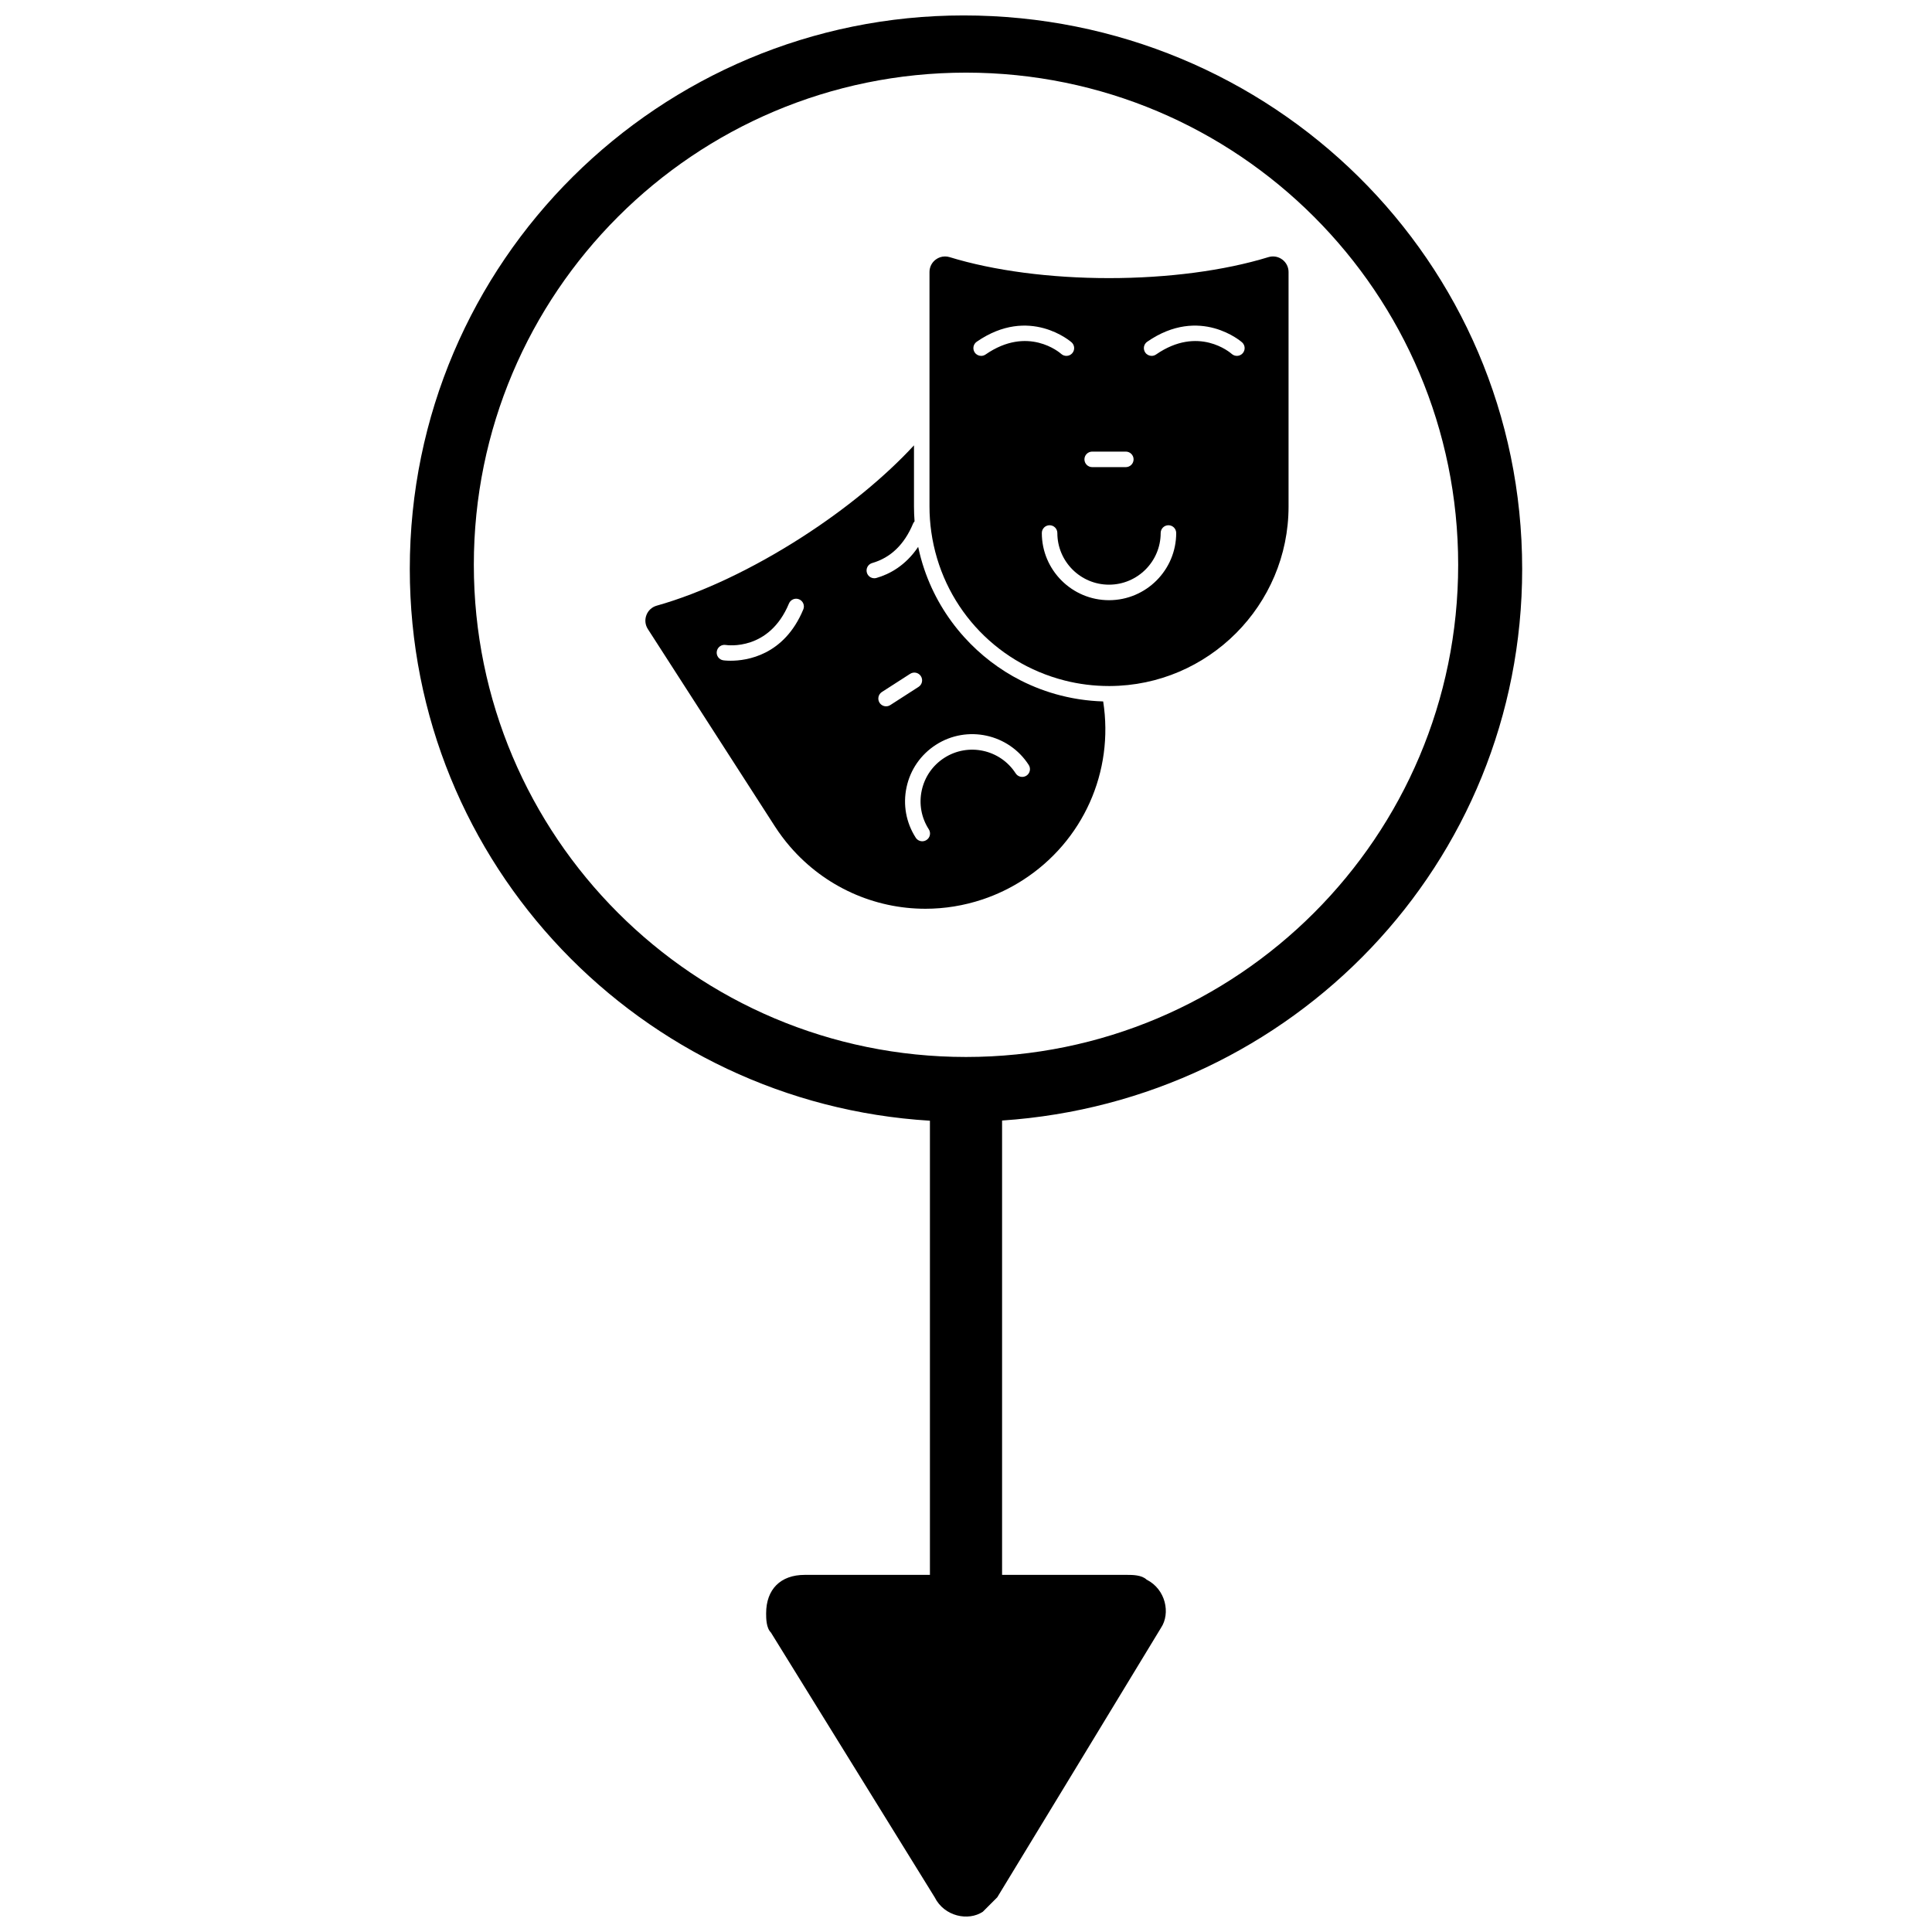
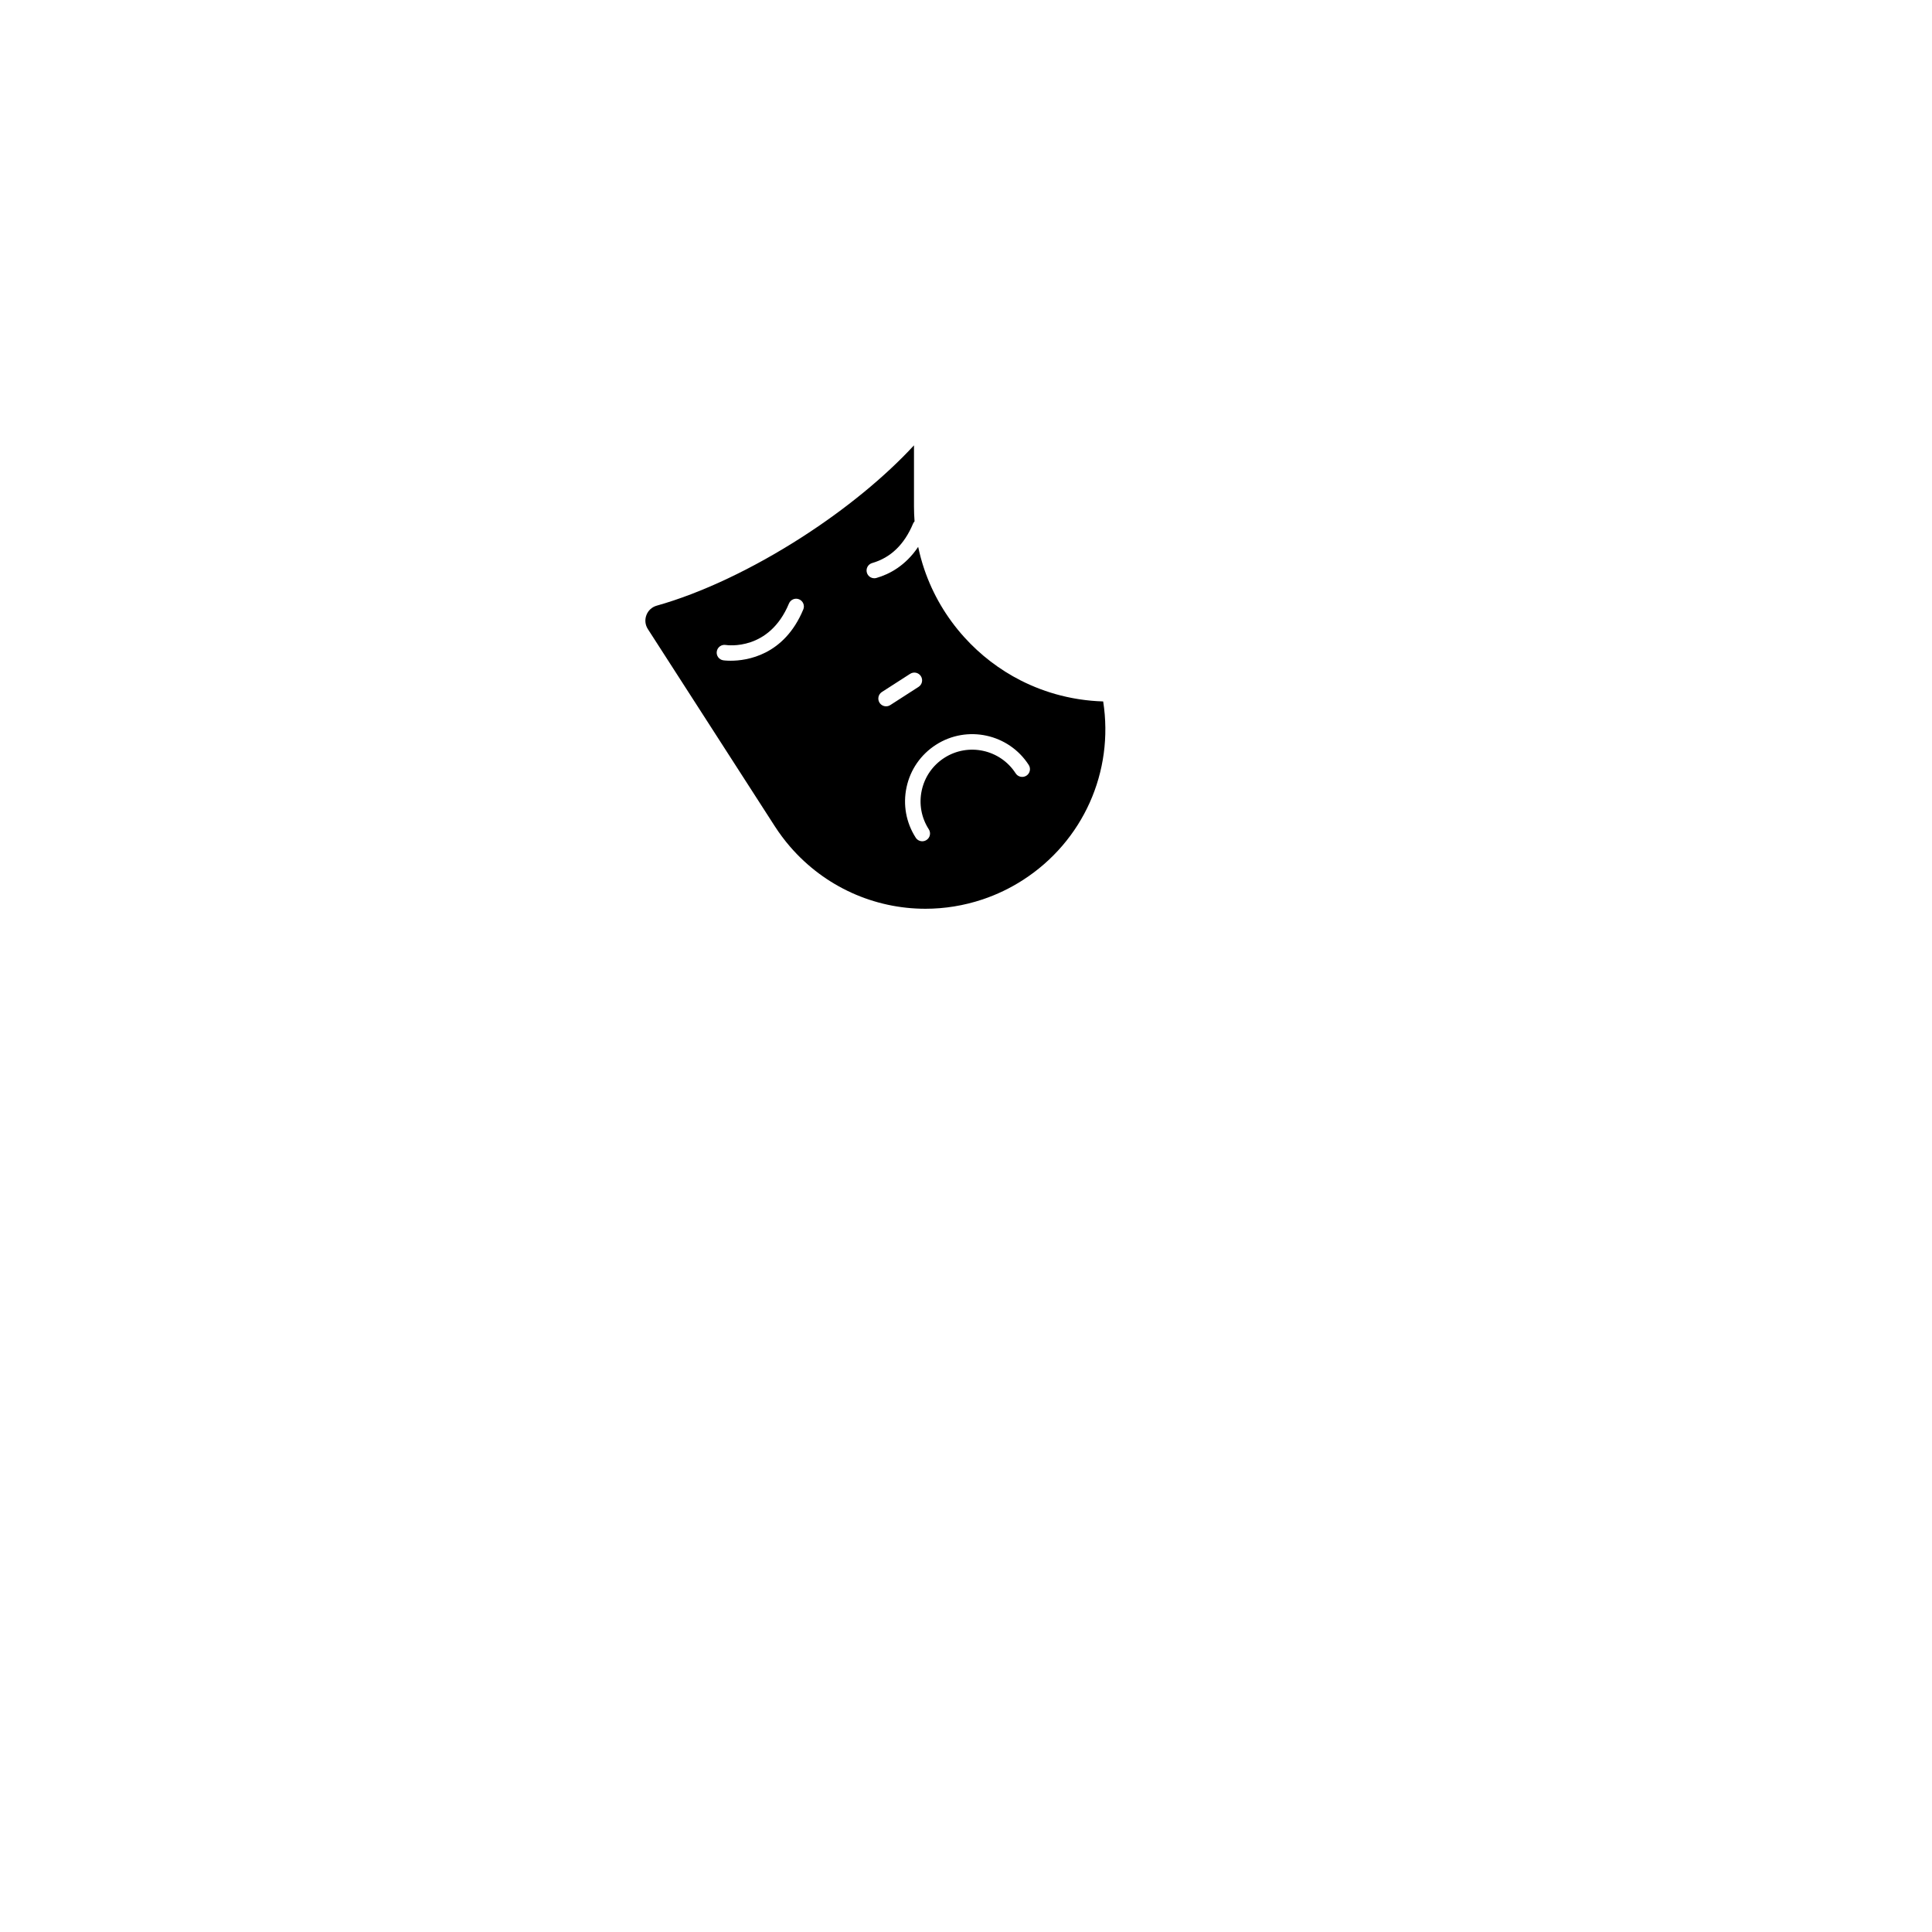
<svg xmlns="http://www.w3.org/2000/svg" width="800px" height="800px" version="1.1" viewBox="144 144 512 512">
  <defs>
    <clipPath id="a">
-       <path d="m252 148.09h296v503.81h-296z" />
-     </clipPath>
+       </clipPath>
  </defs>
  <g clip-path="url(#a)">
-     <path d="m547.39 294.77c0-81.637-66.348-146.68-148.03-146.68-80.418 0-146.76 65.039-146.76 146.68 0 78.586 61.516 141.61 137.84 146.23v120.36h-33.207c-6.371 0-10.199 3.82-10.199 10.199 0 1.262 0 3.832 1.273 5.086l43.395 70.156c2.555 5.117 8.938 6.375 12.754 3.832 1.277-1.293 2.555-2.547 3.832-3.832l21.715-35.715 21.676-35.695c2.555-3.832 1.273-10.215-3.824-12.777-1.281-1.254-3.82-1.254-5.098-1.254h-33.195v-120.41c76.914-5.168 137.83-67.969 137.83-146.17zm-147.39 129.34c-72.035 0-130.43-58.395-130.43-130.43-0.004-72.035 58.391-130.43 130.43-130.43s130.43 58.395 130.43 130.43c0 72.035-58.391 130.43-130.43 130.43z" />
-   </g>
+     </g>
  <path d="m436.32 329.89c-0.117-0.004-0.234-0.012-0.348-0.02-0.391-0.012-0.789-0.031-1.176-0.055-0.191-0.012-0.379-0.027-0.566-0.039-0.316-0.023-0.637-0.047-0.953-0.074-0.211-0.02-0.414-0.039-0.625-0.062-0.301-0.031-0.598-0.062-0.902-0.098-0.211-0.023-0.422-0.051-0.633-0.082-0.297-0.039-0.594-0.078-0.887-0.121-0.211-0.031-0.418-0.062-0.625-0.098-0.305-0.047-0.609-0.102-0.91-0.156-0.195-0.035-0.391-0.07-0.594-0.109-0.332-0.062-0.66-0.129-0.988-0.203-0.164-0.035-0.332-0.066-0.496-0.105-0.492-0.109-0.984-0.227-1.477-0.348-3.707-0.941-7.269-2.281-10.637-3.992-5.609-2.852-10.684-6.727-14.98-11.484-4.758-5.273-8.336-11.379-10.578-17.988-0.66-1.938-1.195-3.918-1.621-5.93-3.383 5.047-7.699 7.269-11.051 8.234-0.188 0.055-0.379 0.082-0.57 0.082-0.895 0-1.719-0.586-1.977-1.488-0.312-1.09 0.316-2.231 1.41-2.543 4.894-1.41 8.535-4.922 10.832-10.445 0.094-0.23 0.234-0.43 0.398-0.602-0.098-1.312-0.152-2.629-0.152-3.938v-16.207c-7.68 8.324-18.055 16.84-29.645 24.301-13.098 8.43-26.777 14.891-38.523 18.184-1.277 0.359-2.277 1.273-2.746 2.512s-0.328 2.586 0.391 3.699l33.637 52.246c1.219 1.891 2.586 3.719 4.062 5.43 9.203 10.641 22.32 16.438 35.848 16.438 5.062 0 10.18-0.812 15.176-2.484 3.738-1.254 7.324-2.977 10.672-5.129 15.945-10.27 24.176-28.699 21.266-47.324h-0.031zm-79.441-24.379c-5.07 12.207-15.008 13.59-19.238 13.59-1.211 0-1.953-0.109-1.992-0.117-1.121-0.184-1.879-1.242-1.691-2.363 0.184-1.117 1.238-1.879 2.356-1.699 0.496 0.078 11.531 1.617 16.77-10.988 0.438-1.047 1.641-1.547 2.688-1.109 1.051 0.438 1.547 1.641 1.109 2.688zm21.941 25.668c-0.676 0-1.336-0.332-1.73-0.945-0.613-0.957-0.336-2.227 0.617-2.844l7.492-4.82c0.953-0.617 2.227-0.34 2.844 0.617 0.613 0.953 0.344 2.227-0.617 2.844l-7.488 4.82c-0.348 0.223-0.734 0.328-1.117 0.328zm37.191 18.383c-0.957 0.617-2.231 0.34-2.848-0.613-4.086-6.348-12.574-8.188-18.922-4.102-3.074 1.98-5.191 5.039-5.969 8.613-0.777 3.574-0.113 7.238 1.867 10.312 0.617 0.957 0.344 2.231-0.617 2.844-0.344 0.223-0.73 0.328-1.109 0.328-0.68 0-1.34-0.332-1.734-0.945-2.57-3.996-3.434-8.762-2.426-13.406 1.004-4.652 3.762-8.625 7.762-11.203 8.254-5.316 19.297-2.922 24.609 5.332 0.617 0.953 0.34 2.227-0.613 2.84z" />
-   <path d="m483.8 212.77c-1.066-0.789-2.398-1.012-3.668-0.625-11.656 3.586-26.656 5.559-42.234 5.559-15.574 0-30.57-1.973-42.234-5.559-0.406-0.125-0.82-0.184-1.227-0.184-0.867 0-1.715 0.277-2.441 0.812-1.062 0.785-1.672 1.996-1.672 3.32v62.137c0 2.25 0.16 4.527 0.48 6.762 2.723 19.141 16.598 34.59 35.348 39.352 3.82 0.973 7.769 1.461 11.746 1.461h0.184c26.129-0.094 47.398-21.434 47.398-47.574v-62.141c0-1.324-0.613-2.535-1.68-3.32zm-50.355 50.91h8.906c1.137 0 2.062 0.922 2.062 2.055 0 1.137-0.926 2.059-2.062 2.059h-8.906c-1.133 0-2.059-0.922-2.059-2.059 0-1.133 0.926-2.055 2.059-2.055zm-28.258-25.734c-0.355 0.246-0.766 0.367-1.168 0.367-0.656 0-1.293-0.309-1.695-0.887-0.648-0.938-0.414-2.219 0.52-2.863 13.984-9.66 25.031 0.066 25.145 0.168 0.84 0.762 0.906 2.062 0.145 2.906-0.758 0.84-2.059 0.91-2.906 0.152-0.367-0.332-8.812-7.606-20.039 0.156zm32.711 65.113c-9.816 0-17.805-7.988-17.805-17.805 0-1.137 0.922-2.059 2.059-2.059 1.133 0 2.055 0.922 2.055 2.059 0 7.551 6.141 13.691 13.688 13.691 7.555 0 13.695-6.141 13.695-13.691 0-1.137 0.922-2.059 2.059-2.059 1.133 0 2.055 0.922 2.055 2.059 0.004 9.816-7.984 17.805-17.805 17.805zm35.418-65.426c-0.758 0.84-2.059 0.91-2.902 0.152-0.371-0.328-8.82-7.602-20.047 0.16-0.359 0.246-0.766 0.367-1.168 0.367-0.652 0-1.293-0.309-1.695-0.887-0.648-0.938-0.414-2.219 0.523-2.863 13.98-9.66 25.031 0.066 25.137 0.168 0.844 0.758 0.91 2.059 0.152 2.902z" />
</svg>